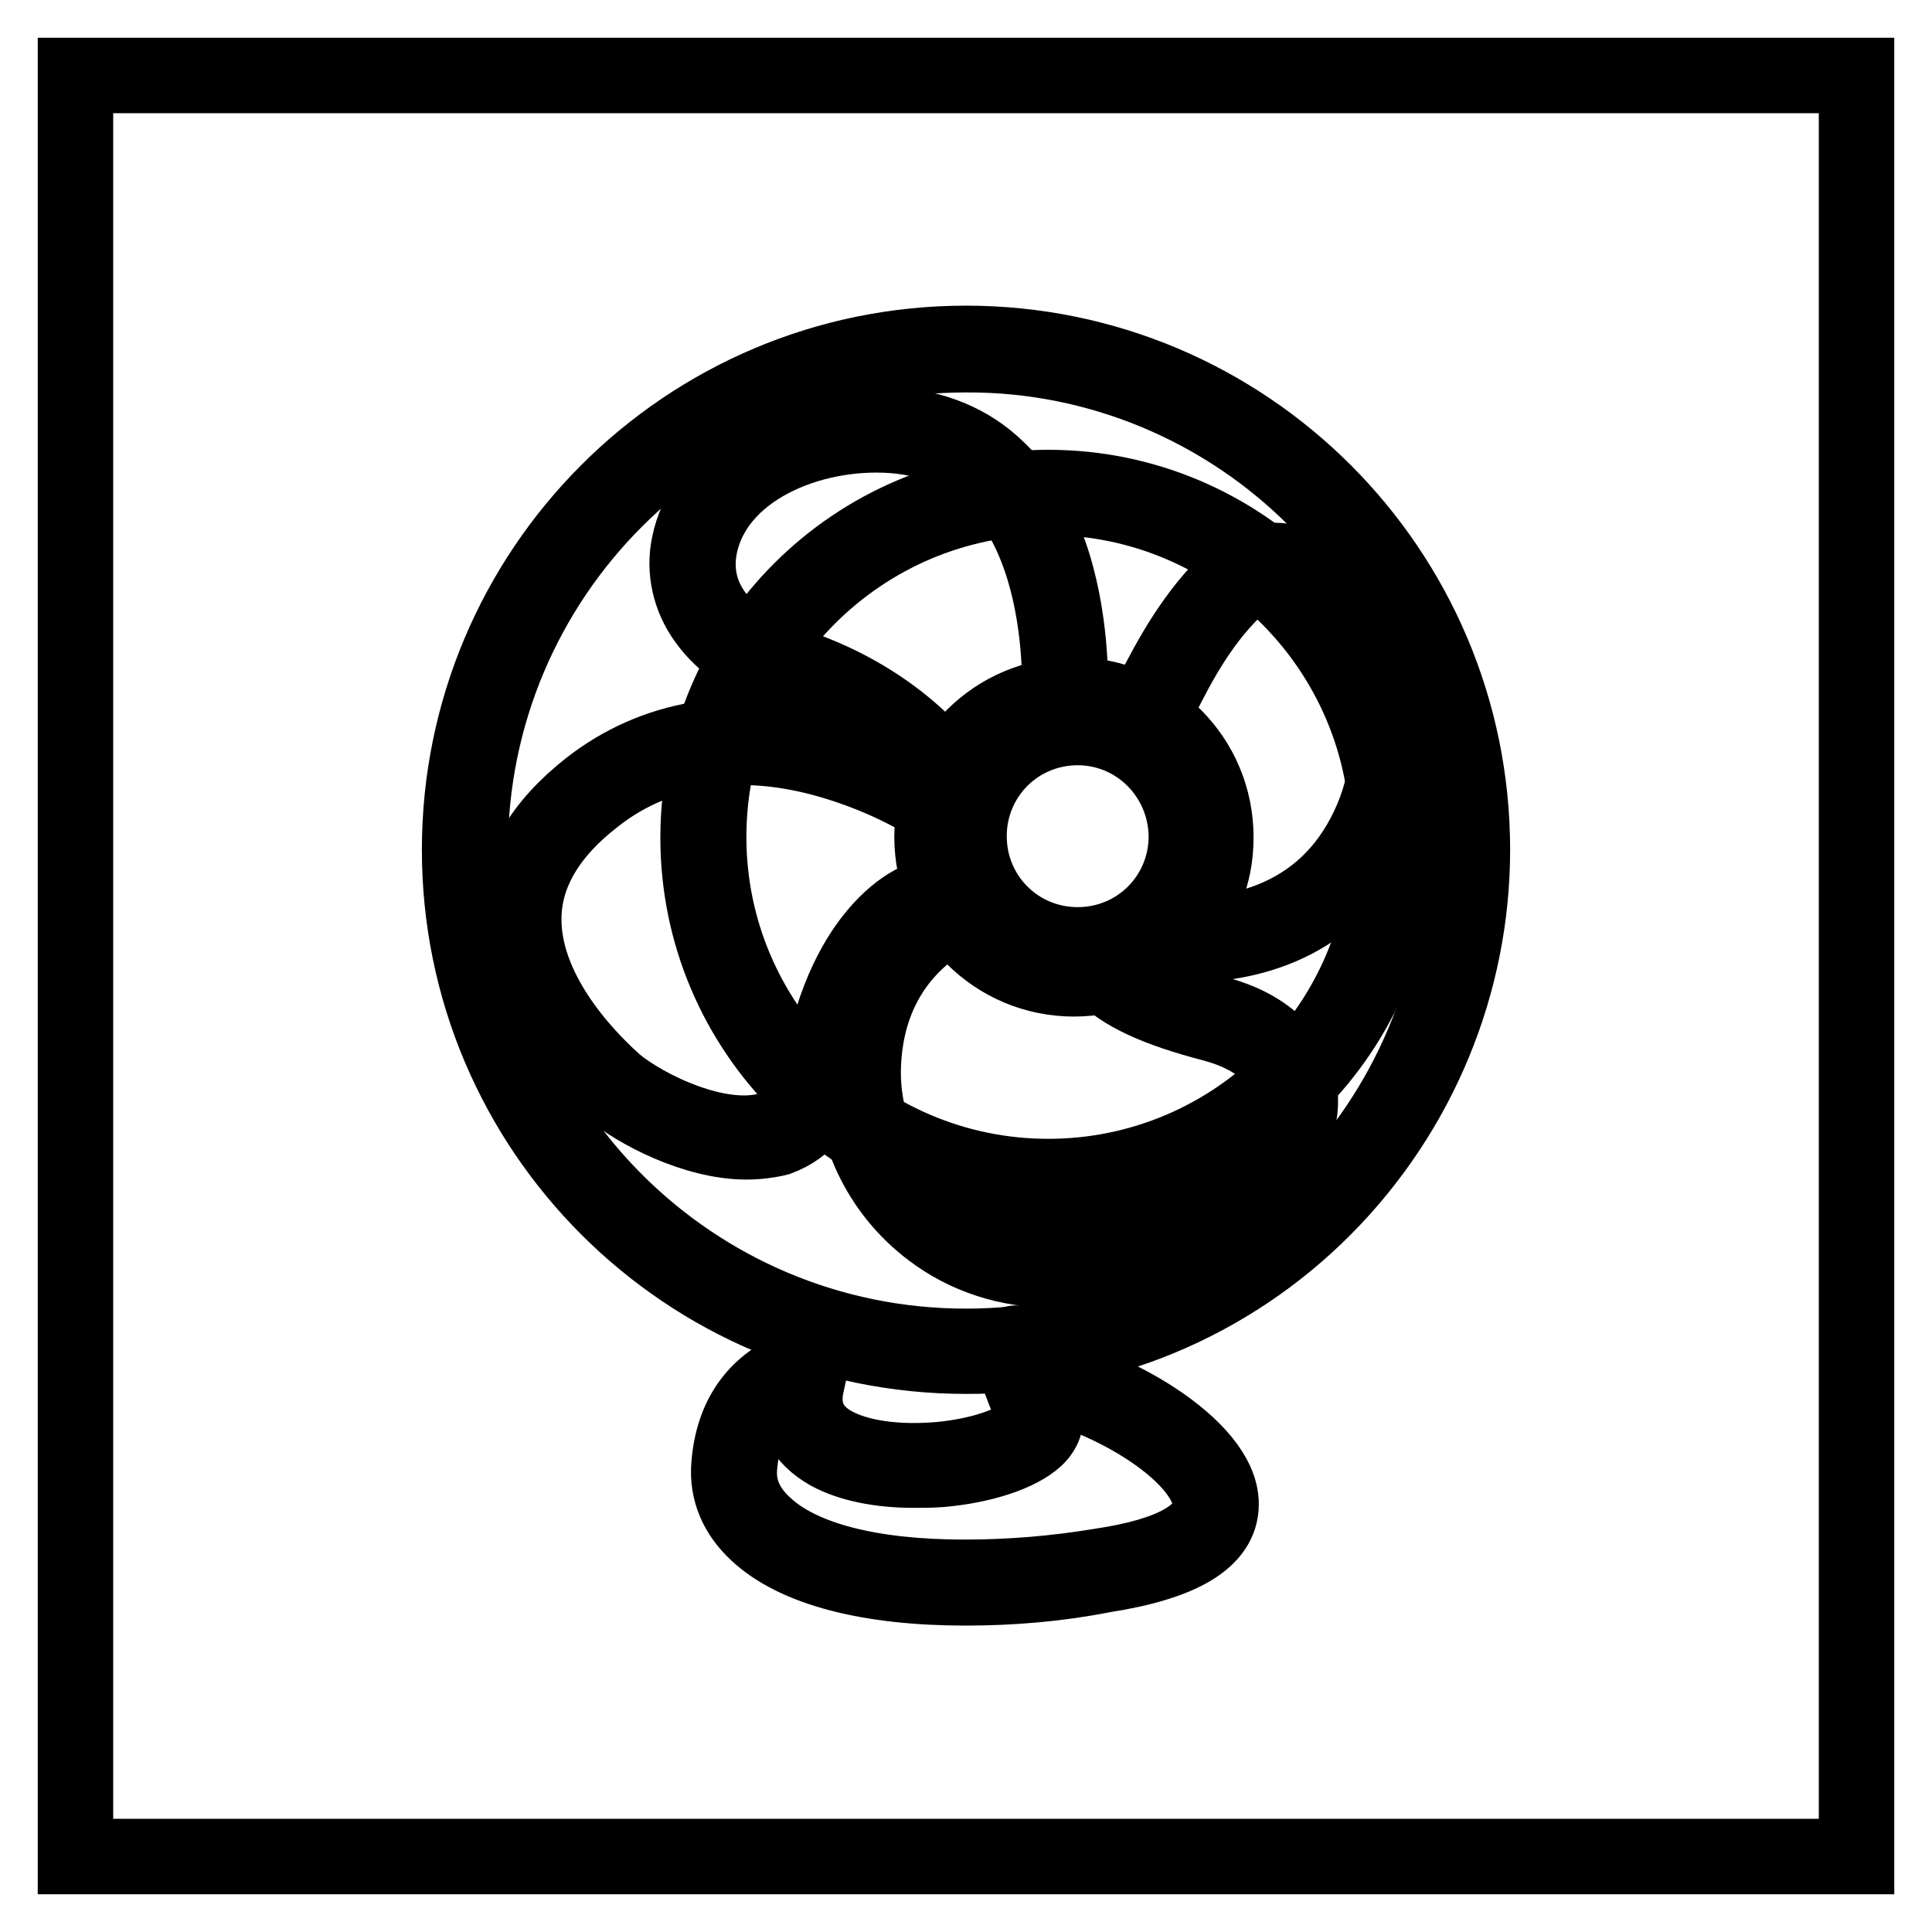
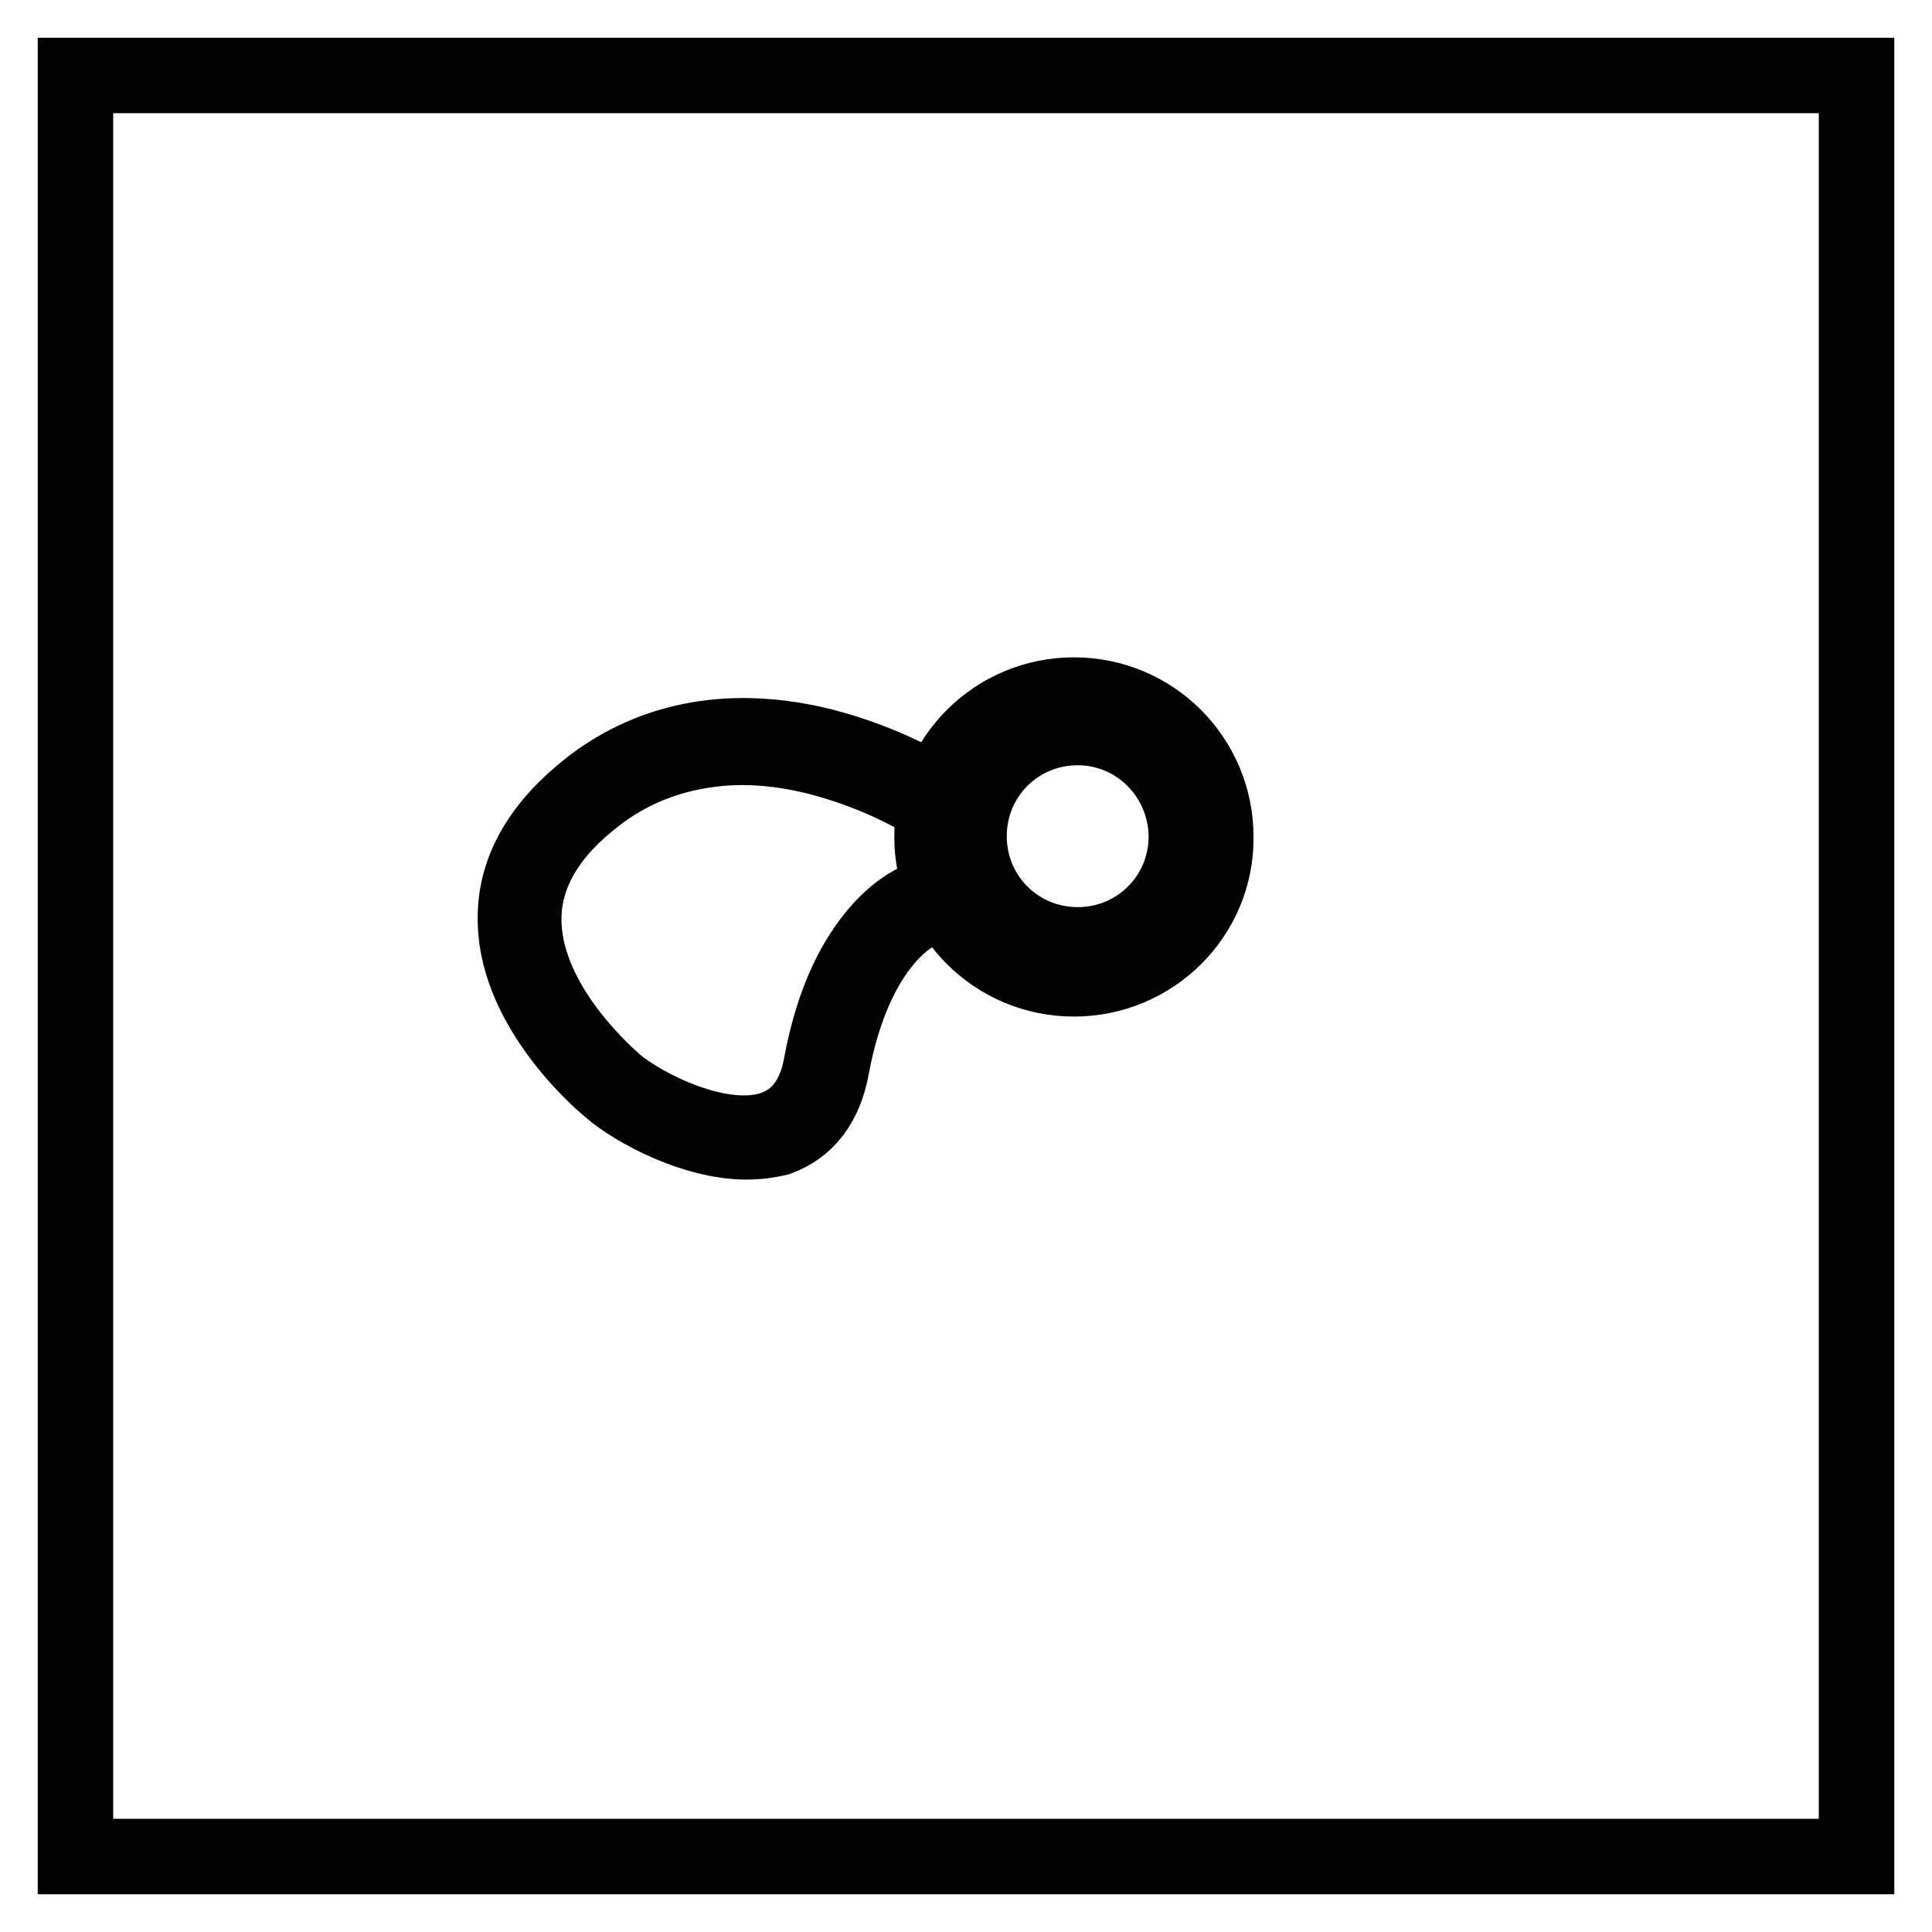
<svg xmlns="http://www.w3.org/2000/svg" version="1.1" x="0px" y="0px" viewBox="0 0 256 256" enable-background="new 0 0 256 256" xml:space="preserve">
  <g>
    <path stroke-width="10" fill-opacity="0" stroke="#000000" d="M10,10h236v236H10V10z" />
    <path stroke-width="10" fill-opacity="0" stroke="#000000" d="M142.3,129.7c-10.4,0-18.8-8.4-18.8-18.8s8.4-18.8,18.8-18.8c10.4,0,18.8,8.4,18.8,18.8 C161.2,121.3,152.7,129.7,142.3,129.7z M142.3,93.4c-9.6,0-17.4,7.8-17.4,17.4c0,9.6,7.8,17.4,17.4,17.4c9.6,0,17.4-7.8,17.4-17.4 c0,0,0,0,0,0C159.8,101.3,152,93.5,142.3,93.4z" />
    <path stroke-width="10" fill-opacity="0" stroke="#000000" d="M142.8,126.6c-8.7,0-15.8-7.1-15.8-15.8c0-8.7,7.1-15.8,15.8-15.8c8.7,0,15.8,7.1,15.8,15.8c0,0,0,0,0,0 C158.5,119.5,151.5,126.6,142.8,126.6z M142.8,96.4c-8,0-14.4,6.4-14.4,14.4c0,8,6.4,14.4,14.4,14.4c8,0,14.4-6.4,14.4-14.4 c0,0,0,0,0,0C157.1,102.8,150.7,96.4,142.8,96.4z" />
-     <path stroke-width="10" fill-opacity="0" stroke="#000000" d="M128,179.7c-37,0-67.1-30-67.1-67.1c0-37,30-67.1,67.1-67.1c37,0,67.1,30,67.1,67.1 c0,17.8-7.1,34.8-19.6,47.4C162.9,172.7,145.8,179.8,128,179.7z M128,47c-36.3,0-65.7,29.4-65.7,65.7c0,36.3,29.4,65.7,65.7,65.7 c36.3,0,65.7-29.4,65.7-65.7c0-17.4-6.9-34.1-19.2-46.4C162.2,53.9,145.4,46.9,128,47L128,47z" />
-     <path stroke-width="10" fill-opacity="0" stroke="#000000" d="M138.9,157.4c-25.6,0-46.4-20.8-46.4-46.4s20.8-46.4,46.4-46.4c25.6,0,46.4,20.8,46.4,46.4 S164.5,157.4,138.9,157.4L138.9,157.4z M138.9,65.9c-24.8,0-45,20.2-45,45c0,24.8,20.2,45,45,45c24.8,0,45-20.2,45-45 C183.9,86.1,163.7,65.9,138.9,65.9L138.9,65.9z" />
    <path stroke-width="10" fill-opacity="0" stroke="#000000" d="M98.9,151.3c-6.8,0-14.6-4.1-18-7c-2.2-1.8-12.9-11.5-12.6-23c0.1-6.3,3.5-12,9.9-17 c8.5-6.6,19.2-8.4,31-5.4c8.9,2.3,15.2,6.4,15.4,6.6c0.1,0.1,0.2,0.2,0.2,0.3c0.2,0.4,0.3,0.8,0.4,1.2c0.1,0.4-0.1,0.8-0.5,0.9 c-0.4,0.1-0.7-0.1-0.9-0.4c-0.1-0.4-0.2-0.7-0.3-0.8c-4.6-2.8-9.6-4.9-14.9-6.3c-5.1-1.3-9.9-1.7-14.5-1.1 c-5.6,0.7-10.9,2.8-15.3,6.3c-6.1,4.7-9.3,10.1-9.4,15.9c-0.2,10.9,10.1,20.2,12.1,22c3.8,3.2,14.2,8.5,21.1,6 c3.3-1.2,5.4-4,6.2-8.3c1.7-9.4,5-14.7,7.5-17.6c2.9-3.4,6.3-5.3,9.3-5.1c0.4,0,0.7,0.4,0.6,0.7c0,0.4-0.4,0.7-0.7,0.6 c-4.3-0.3-12.3,5.4-15.3,21.6c-0.9,4.9-3.3,8-7.1,9.4C101.9,151.1,100.4,151.3,98.9,151.3L98.9,151.3z" />
-     <path stroke-width="10" fill-opacity="0" stroke="#000000" d="M139.7,168.3c-6.1,0-11.7-1.8-16.3-5.3c-6.9-5.2-10.8-13.5-10.3-22.1c0.6-13.6,9.5-19.3,13.2-21.1 c0.3-0.2,0.8,0,0.9,0.3c0.2,0.3,0,0.8-0.3,0.9c0,0,0,0,0,0c-3.6,1.7-11.9,7.1-12.5,19.9c-0.4,8.2,3.3,16,9.8,21 c7.1,5.4,16.6,6.5,26.7,3c14.2-4.8,20.3-13.1,20.1-19.2c-0.2-4.7-3.9-8.3-10.2-10c-7.7-2-12.1-4.1-14.7-6.8c-0.3-0.3-0.2-0.7,0-1 c0.3-0.2,0.7-0.2,0.9,0c1.6,1.7,4.7,3.9,14.1,6.4c7,1.8,11,6,11.2,11.3c0.1,3.7-1.8,7.8-5.3,11.4c-3.8,3.8-9.2,7-15.8,9.2 C147.6,167.6,143.7,168.3,139.7,168.3z M157.1,125.2c-1,0-1.9,0-2.7-0.1c-0.4,0-0.7-0.4-0.6-0.7c0-0.4,0.4-0.7,0.7-0.6 c3.5,0.2,8.8,0.1,13.9-1.9c5.8-2.3,10.1-6.4,12.9-12.3c2.8-5.9,3.4-12.6,1.7-18.8c-1.4-5.4-4.5-10.3-8.2-13 c-3.8-2.8-7.6-3-10.4-0.5c-5.1,4.6-8.2,10.5-10.6,15.3c-0.6,1.1-1.1,2.1-1.6,3.1c-0.2,0.3-0.6,0.5-0.9,0.3 c-0.3-0.2-0.5-0.6-0.3-0.9c0.5-0.9,1-1.9,1.6-3c2.5-4.9,5.7-10.9,10.9-15.7c3.3-3,7.8-2.8,12.1,0.4c4,2.9,7.2,8.1,8.7,13.8 c1.8,6.6,1.1,13.6-1.8,19.8C176.5,122.8,165,125.2,157.1,125.2z M125.6,104c-0.2,0-0.5-0.1-0.6-0.3c0,0-1.5-2.4-4.8-5.3 c-3-2.7-8.1-6.4-15.5-8.9c-2.4-0.7-4.7-1.8-6.8-3.2c-1.7-1.1-3.2-2.5-4.4-4.2c-2.1-2.9-2.9-6.5-2.2-9.9c0.9-4.5,4-8.8,8.7-11.7 c3.6-2.3,9.7-4.8,18.4-4.2c5.4,0.4,10.1,2.3,13.7,5.8c3,2.8,5.3,6.6,7,11.3c2.9,8.3,2.8,17.1,2.7,19.6v0.2c0,0.4-0.3,0.7-0.7,0.7h0 c-0.4,0-0.7-0.3-0.7-0.7v-0.3c0.2-5.6,0.2-33.5-22.1-35.2c-11-0.8-23.6,4.5-25.6,14.8c-1.3,6.9,3.3,12.7,12.4,15.7 c14.7,4.9,20.8,14.3,21,14.7c0.2,0.3,0.1,0.8-0.2,1C125.8,104,125.7,104,125.6,104L125.6,104z M121.1,194.8 c-4.5,0-8.4-0.8-11.2-2.3c-3.6-2-5.2-5.1-4.4-9c0.4-2.3,1-4.8,1.7-7.6c0.1-0.4,0.5-0.6,0.8-0.5c0.4,0.1,0.6,0.5,0.5,0.8 c-0.7,2.8-1.2,5.3-1.7,7.6c-0.6,3.3,0.6,5.9,3.7,7.6c3.3,1.8,8.4,2.5,14.1,2c5.2-0.5,9.7-2,11.6-3.8c1.3-1.3,0.9-2.2,0.7-2.5 c-1.2-2.6-2.2-5.4-3-8.2c-0.1-0.4,0.1-0.7,0.5-0.9c0.4-0.1,0.7,0.1,0.9,0.5c0.7,2.7,1.7,5.4,2.9,8c0.7,1.4,0.3,2.9-1,4.1 c-2.2,2-6.9,3.6-12.5,4.1C123.5,194.8,122.3,194.8,121.1,194.8z" />
-     <path stroke-width="10" fill-opacity="0" stroke="#000000" d="M127.9,210.4c-12.7,0-22.5-2.5-27.6-7.3c-2.7-2.5-4-5.6-3.7-9c0.5-6.3,3.5-10.6,8.9-12.8 c0.4-0.1,0.8,0,0.9,0.4c0.1,0.4,0,0.8-0.4,0.9c0,0,0,0,0,0c-4.8,1.9-7.5,5.8-8,11.6c-0.3,3,0.8,5.6,3.3,7.9 c4.9,4.6,14.3,6.9,26.5,6.9c6.1,0,12.1-0.5,18.1-1.5c9.4-1.4,14.4-4.2,14.5-8.1c0-2.9-2.9-6.6-8-10c-4.8-3.2-10.7-5.6-15.4-6.4 c-0.4-0.1-0.6-0.4-0.6-0.8c0.1-0.4,0.4-0.6,0.8-0.6c9.7,1.6,24.6,10.1,24.6,17.7c0,4.7-5.3,7.8-15.6,9.4 C140.1,209.9,134,210.4,127.9,210.4z" />
  </g>
</svg>